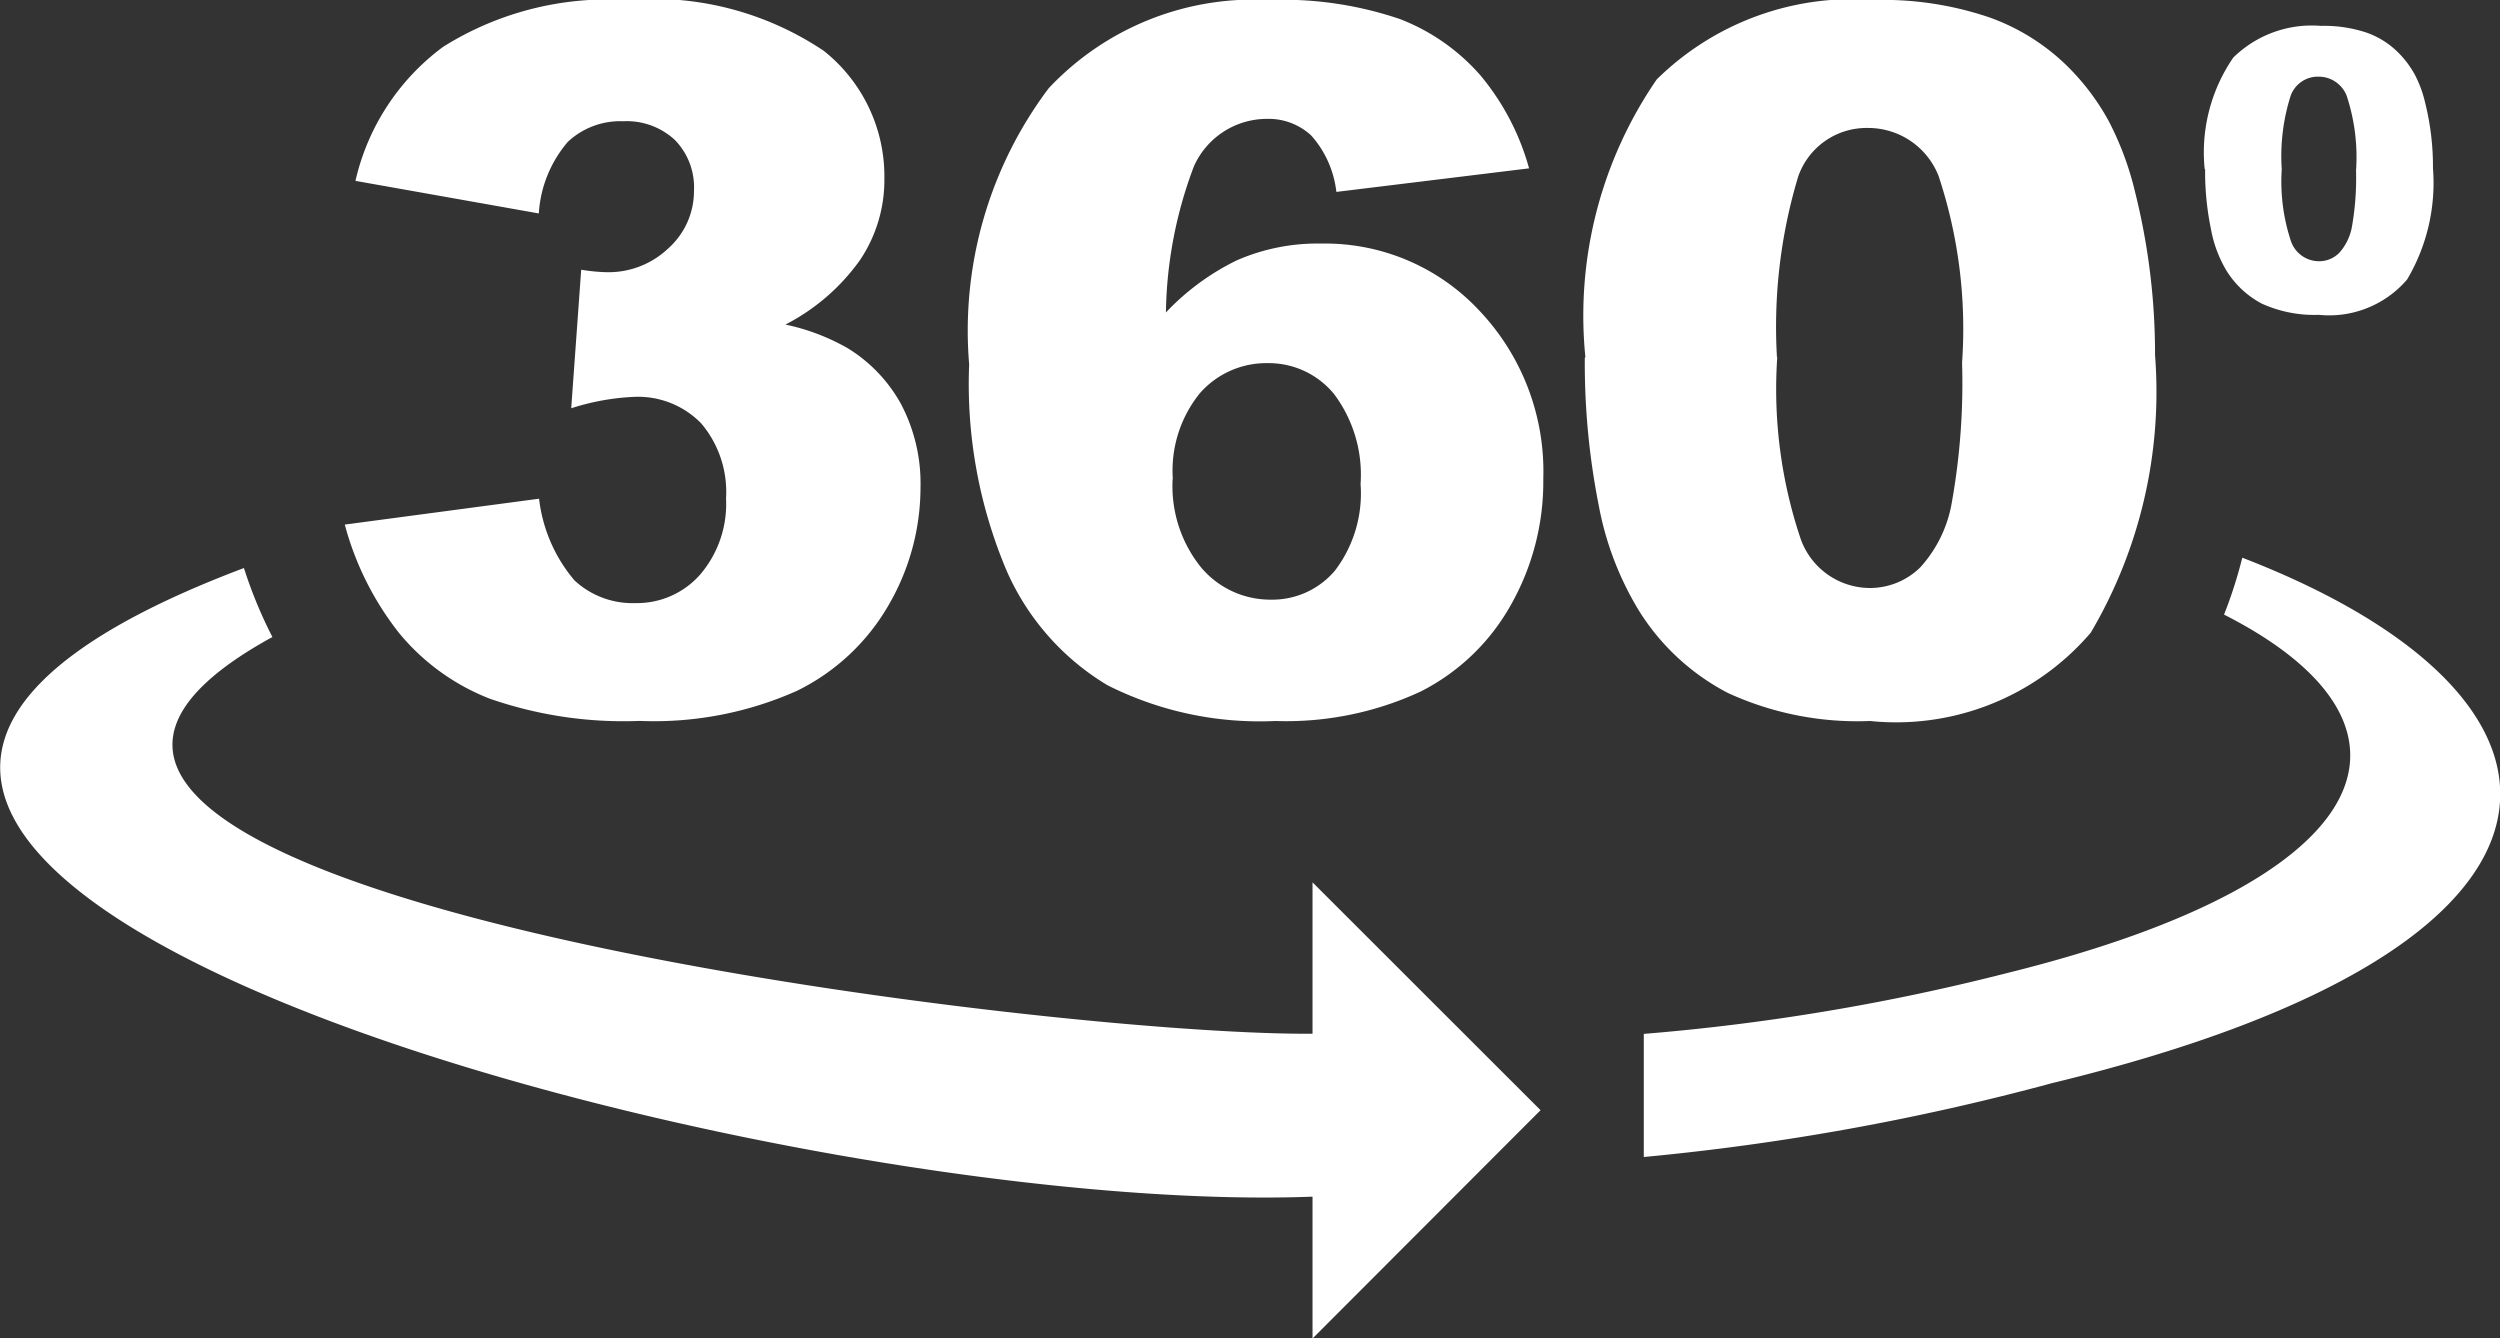
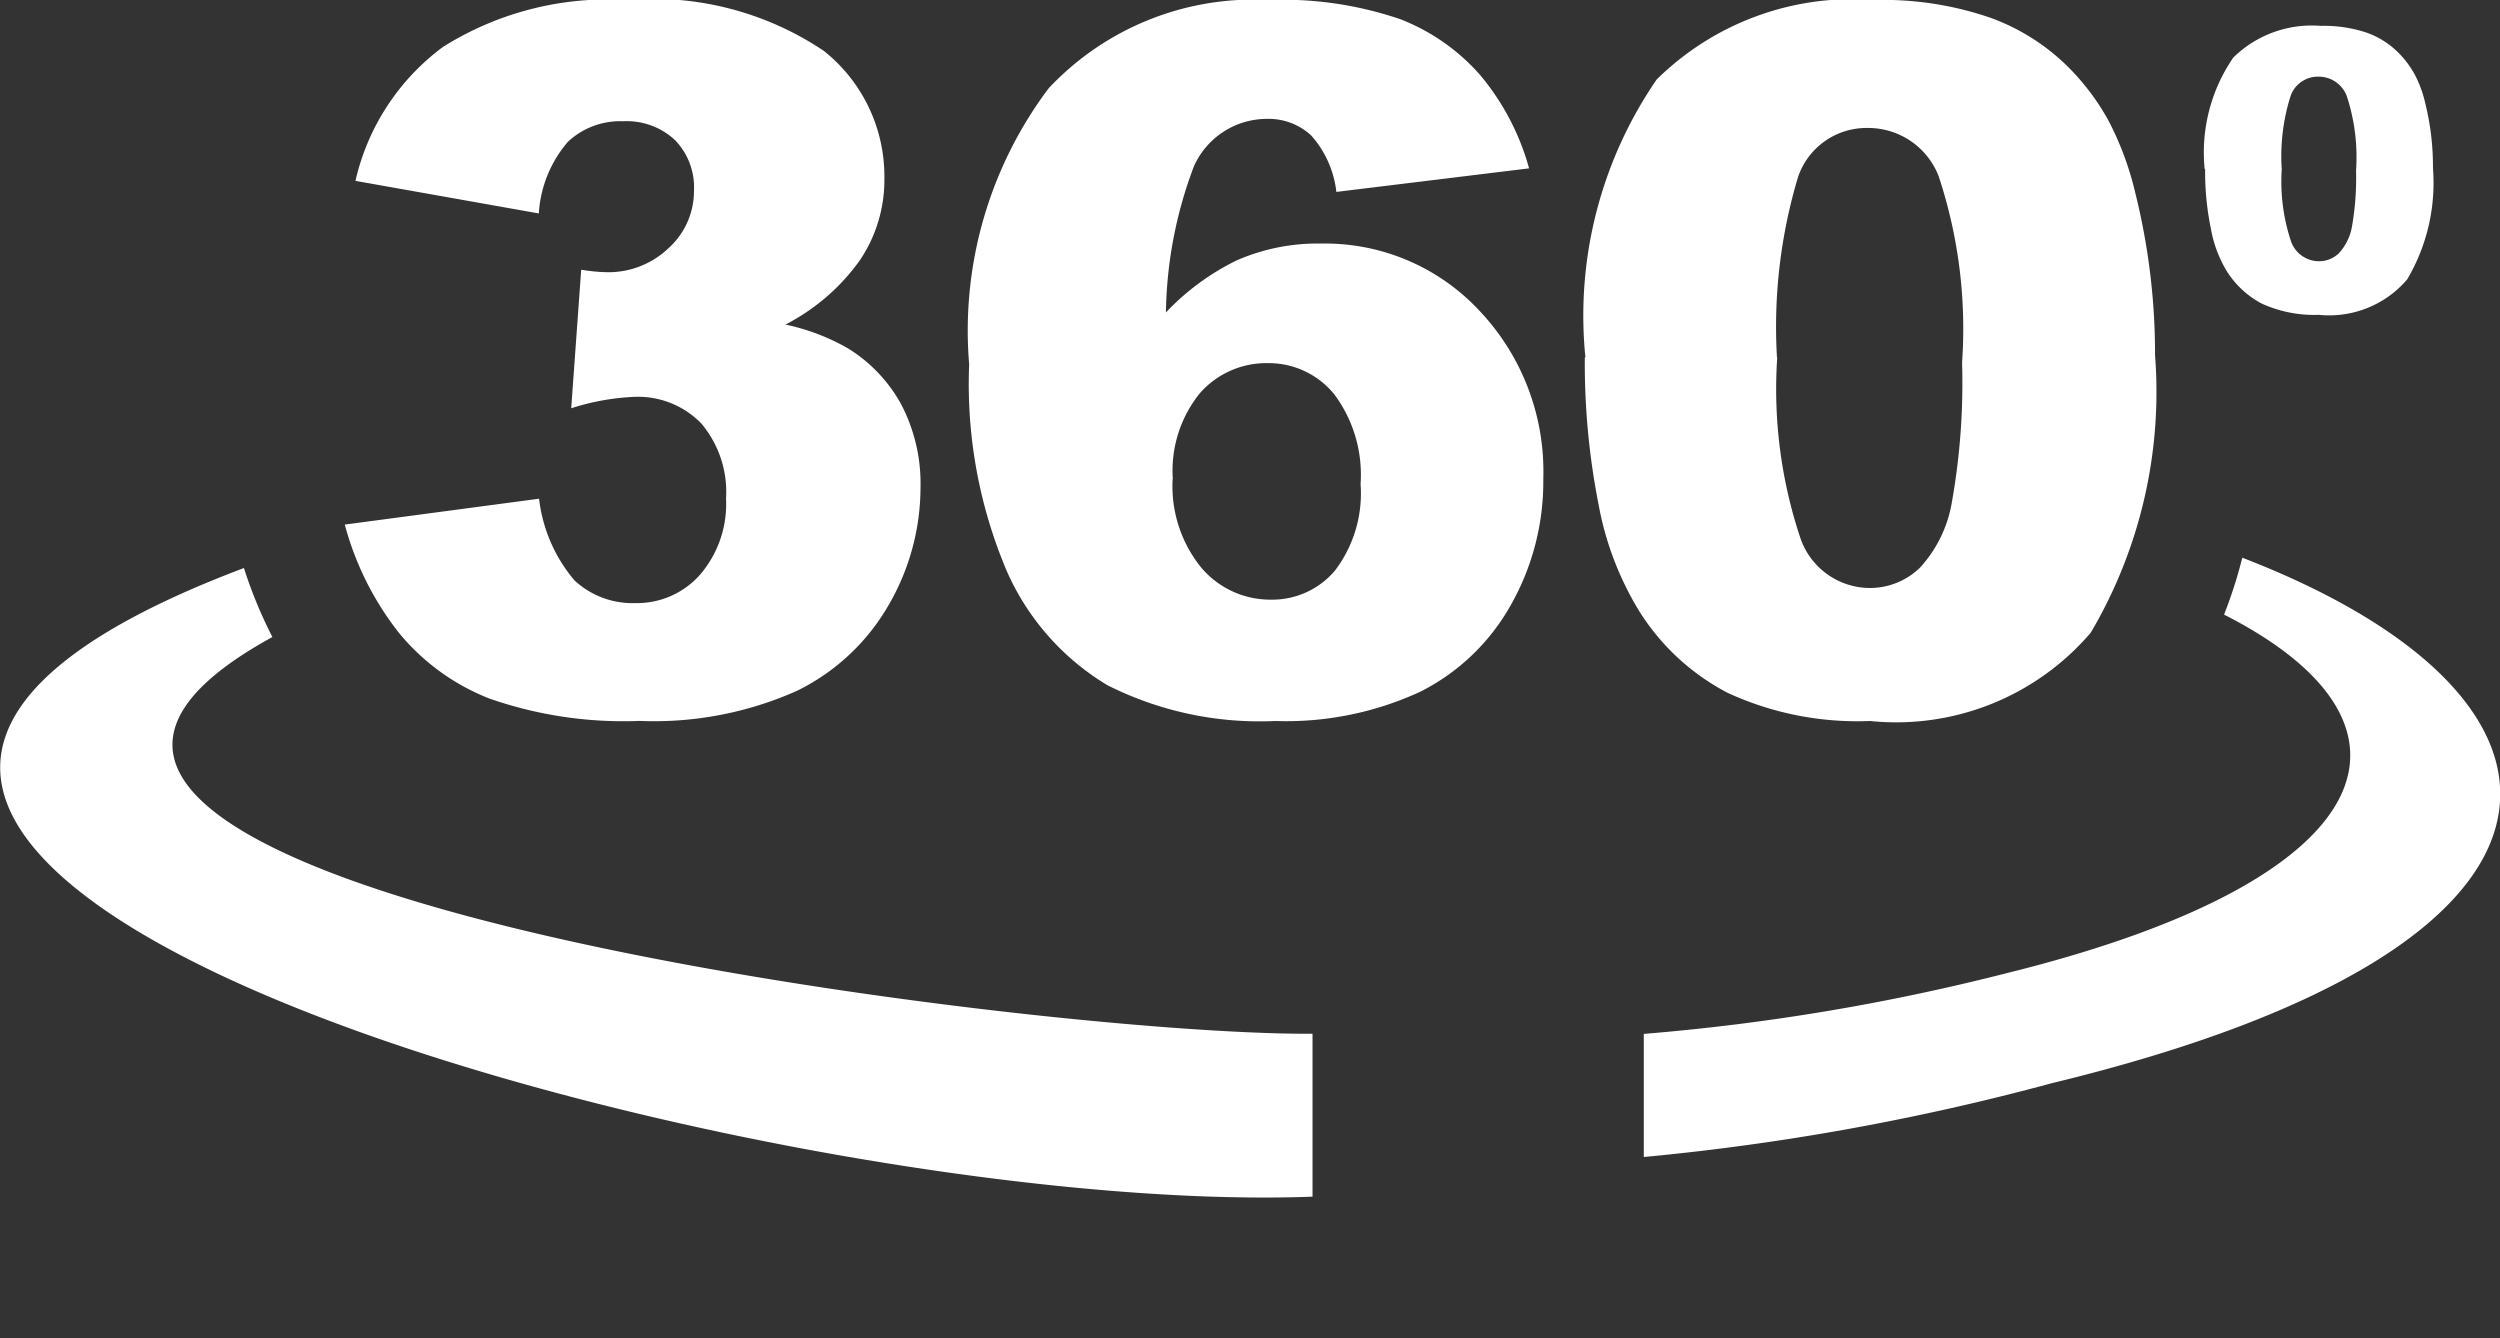
<svg xmlns="http://www.w3.org/2000/svg" id="_360-degree-rotate-icon" data-name="360-degree-rotate-icon" width="28.308" height="15.156" viewBox="0 0 28.308 15.156">
  <rect x="0" y="0" width="28.308" height="15.156" fill="#333333" stroke="none" />
-   <path id="Path_29213" data-name="Path 29213" d="M3.079,7.215c-5.121,2.811,8.673,4.518,11.781,4.49V9.991l2.582,2.58L14.86,15.156V13.55c-6.245.237-20.945-3.783-12.1-7.118a5.135,5.135,0,0,0,.3.737l.023.046Zm21.883-5.3A1.894,1.894,0,0,1,25.286.652a1.268,1.268,0,0,1,.991-.359A1.53,1.53,0,0,1,26.8.371a.956.956,0,0,1,.334.205,1.081,1.081,0,0,1,.205.265,1.308,1.308,0,0,1,.12.325,2.983,2.983,0,0,1,.088.739,2.145,2.145,0,0,1-.293,1.26,1.162,1.162,0,0,1-1,.4,1.434,1.434,0,0,1-.645-.127,1.043,1.043,0,0,1-.4-.373,1.406,1.406,0,0,1-.177-.477,3.206,3.206,0,0,1-.065-.673ZM6.1,2.417,4.023,2.048A2.607,2.607,0,0,1,5.016.53,3.51,3.51,0,0,1,7.094,0,3.468,3.468,0,0,1,9.326.576a1.814,1.814,0,0,1,.686,1.449,1.622,1.622,0,0,1-.279.924,2.363,2.363,0,0,1-.841.726,2.446,2.446,0,0,1,.7.265,1.707,1.707,0,0,1,.61.638,1.933,1.933,0,0,1,.219.945,2.651,2.651,0,0,1-.359,1.325,2.43,2.43,0,0,1-1.039.974,3.971,3.971,0,0,1-1.783.341,4.61,4.61,0,0,1-1.7-.253,2.512,2.512,0,0,1-1.023-.742,3.4,3.4,0,0,1-.615-1.228l2.2-.293a1.739,1.739,0,0,0,.4.924.965.965,0,0,0,.691.258.953.953,0,0,0,.733-.323,1.228,1.228,0,0,0,.293-.862,1.2,1.2,0,0,0-.281-.85,1,1,0,0,0-.765-.3,2.688,2.688,0,0,0-.707.129l.113-1.569a1.981,1.981,0,0,0,.281.028.984.984,0,0,0,.71-.274.869.869,0,0,0,.286-.647.768.768,0,0,0-.214-.574.8.8,0,0,0-.587-.214.867.867,0,0,0-.627.233,1.374,1.374,0,0,0-.329.813Zm11.214-.511-2.184.267a1.154,1.154,0,0,0-.286-.64.71.71,0,0,0-.5-.187.906.906,0,0,0-.827.537A4.848,4.848,0,0,0,13.2,3.538,2.781,2.781,0,0,1,14,2.949a2.281,2.281,0,0,1,.958-.191,2.388,2.388,0,0,1,1.785.753,2.648,2.648,0,0,1,.73,1.914,2.832,2.832,0,0,1-.369,1.428,2.422,2.422,0,0,1-1.023.979,3.62,3.62,0,0,1-1.643.332,3.829,3.829,0,0,1-1.9-.405A2.843,2.843,0,0,1,11.4,6.471a5.42,5.42,0,0,1-.428-2.345A4.566,4.566,0,0,1,11.872,1a3.181,3.181,0,0,1,2.493-1,4.122,4.122,0,0,1,1.488.217,2.321,2.321,0,0,1,.908.636,2.807,2.807,0,0,1,.551,1.053Zm-4.038,3.52a1.462,1.462,0,0,0,.323,1,1.023,1.023,0,0,0,.792.364.928.928,0,0,0,.723-.329,1.443,1.443,0,0,0,.29-.981,1.522,1.522,0,0,0-.3-1.018.956.956,0,0,0-.751-.35,1,1,0,0,0-.769.341,1.392,1.392,0,0,0-.306.97Zm4.674-1.378A4.719,4.719,0,0,1,18.757.9,3.158,3.158,0,0,1,21.225,0a3.738,3.738,0,0,1,1.308.2,2.417,2.417,0,0,1,.834.511,2.666,2.666,0,0,1,.509.661,3.479,3.479,0,0,1,.3.811A7.548,7.548,0,0,1,24.4,4.022a5.366,5.366,0,0,1-.728,3.142,2.9,2.9,0,0,1-2.5,1,3.512,3.512,0,0,1-1.61-.318,2.6,2.6,0,0,1-1.007-.933A3.523,3.523,0,0,1,18.1,5.718a8.283,8.283,0,0,1-.157-1.67Zm2.172,0a5.317,5.317,0,0,0,.267,2.059.835.835,0,0,0,.774.551.813.813,0,0,0,.578-.233,1.453,1.453,0,0,0,.359-.742,7.693,7.693,0,0,0,.115-1.578,5.485,5.485,0,0,0-.267-2.115.856.856,0,0,0-.8-.541A.819.819,0,0,0,20.359,2a5.9,5.9,0,0,0-.24,2.048Zm5.713-2.136a2.141,2.141,0,0,0,.106.825.337.337,0,0,0,.311.221.32.32,0,0,0,.233-.094.6.6,0,0,0,.145-.3,3.183,3.183,0,0,0,.046-.631,2.218,2.218,0,0,0-.106-.848.34.34,0,0,0-.32-.217.327.327,0,0,0-.316.221,2.265,2.265,0,0,0-.1.82Zm-.654,5.047c2.433,1.237,1.852,2.992-2.456,4.059a24.716,24.716,0,0,1-4.114.689v1.394a27.574,27.574,0,0,0,4.621-.836c6.478-1.569,6.252-4.37,2.156-5.95a5.158,5.158,0,0,1-.207.645Z" transform="translate(0.002 0)" fill="#ffffff" fill-rule="evenodd" />
+   <path id="Path_29213" data-name="Path 29213" d="M3.079,7.215c-5.121,2.811,8.673,4.518,11.781,4.49V9.991L14.86,15.156V13.55c-6.245.237-20.945-3.783-12.1-7.118a5.135,5.135,0,0,0,.3.737l.023.046Zm21.883-5.3A1.894,1.894,0,0,1,25.286.652a1.268,1.268,0,0,1,.991-.359A1.53,1.53,0,0,1,26.8.371a.956.956,0,0,1,.334.205,1.081,1.081,0,0,1,.205.265,1.308,1.308,0,0,1,.12.325,2.983,2.983,0,0,1,.088.739,2.145,2.145,0,0,1-.293,1.26,1.162,1.162,0,0,1-1,.4,1.434,1.434,0,0,1-.645-.127,1.043,1.043,0,0,1-.4-.373,1.406,1.406,0,0,1-.177-.477,3.206,3.206,0,0,1-.065-.673ZM6.1,2.417,4.023,2.048A2.607,2.607,0,0,1,5.016.53,3.51,3.51,0,0,1,7.094,0,3.468,3.468,0,0,1,9.326.576a1.814,1.814,0,0,1,.686,1.449,1.622,1.622,0,0,1-.279.924,2.363,2.363,0,0,1-.841.726,2.446,2.446,0,0,1,.7.265,1.707,1.707,0,0,1,.61.638,1.933,1.933,0,0,1,.219.945,2.651,2.651,0,0,1-.359,1.325,2.43,2.43,0,0,1-1.039.974,3.971,3.971,0,0,1-1.783.341,4.61,4.61,0,0,1-1.7-.253,2.512,2.512,0,0,1-1.023-.742,3.4,3.4,0,0,1-.615-1.228l2.2-.293a1.739,1.739,0,0,0,.4.924.965.965,0,0,0,.691.258.953.953,0,0,0,.733-.323,1.228,1.228,0,0,0,.293-.862,1.2,1.2,0,0,0-.281-.85,1,1,0,0,0-.765-.3,2.688,2.688,0,0,0-.707.129l.113-1.569a1.981,1.981,0,0,0,.281.028.984.984,0,0,0,.71-.274.869.869,0,0,0,.286-.647.768.768,0,0,0-.214-.574.8.8,0,0,0-.587-.214.867.867,0,0,0-.627.233,1.374,1.374,0,0,0-.329.813Zm11.214-.511-2.184.267a1.154,1.154,0,0,0-.286-.64.71.71,0,0,0-.5-.187.906.906,0,0,0-.827.537A4.848,4.848,0,0,0,13.2,3.538,2.781,2.781,0,0,1,14,2.949a2.281,2.281,0,0,1,.958-.191,2.388,2.388,0,0,1,1.785.753,2.648,2.648,0,0,1,.73,1.914,2.832,2.832,0,0,1-.369,1.428,2.422,2.422,0,0,1-1.023.979,3.62,3.62,0,0,1-1.643.332,3.829,3.829,0,0,1-1.9-.405A2.843,2.843,0,0,1,11.4,6.471a5.42,5.42,0,0,1-.428-2.345A4.566,4.566,0,0,1,11.872,1a3.181,3.181,0,0,1,2.493-1,4.122,4.122,0,0,1,1.488.217,2.321,2.321,0,0,1,.908.636,2.807,2.807,0,0,1,.551,1.053Zm-4.038,3.52a1.462,1.462,0,0,0,.323,1,1.023,1.023,0,0,0,.792.364.928.928,0,0,0,.723-.329,1.443,1.443,0,0,0,.29-.981,1.522,1.522,0,0,0-.3-1.018.956.956,0,0,0-.751-.35,1,1,0,0,0-.769.341,1.392,1.392,0,0,0-.306.97Zm4.674-1.378A4.719,4.719,0,0,1,18.757.9,3.158,3.158,0,0,1,21.225,0a3.738,3.738,0,0,1,1.308.2,2.417,2.417,0,0,1,.834.511,2.666,2.666,0,0,1,.509.661,3.479,3.479,0,0,1,.3.811A7.548,7.548,0,0,1,24.4,4.022a5.366,5.366,0,0,1-.728,3.142,2.9,2.9,0,0,1-2.5,1,3.512,3.512,0,0,1-1.61-.318,2.6,2.6,0,0,1-1.007-.933A3.523,3.523,0,0,1,18.1,5.718a8.283,8.283,0,0,1-.157-1.67Zm2.172,0a5.317,5.317,0,0,0,.267,2.059.835.835,0,0,0,.774.551.813.813,0,0,0,.578-.233,1.453,1.453,0,0,0,.359-.742,7.693,7.693,0,0,0,.115-1.578,5.485,5.485,0,0,0-.267-2.115.856.856,0,0,0-.8-.541A.819.819,0,0,0,20.359,2a5.9,5.9,0,0,0-.24,2.048Zm5.713-2.136a2.141,2.141,0,0,0,.106.825.337.337,0,0,0,.311.221.32.32,0,0,0,.233-.094.6.6,0,0,0,.145-.3,3.183,3.183,0,0,0,.046-.631,2.218,2.218,0,0,0-.106-.848.34.34,0,0,0-.32-.217.327.327,0,0,0-.316.221,2.265,2.265,0,0,0-.1.82Zm-.654,5.047c2.433,1.237,1.852,2.992-2.456,4.059a24.716,24.716,0,0,1-4.114.689v1.394a27.574,27.574,0,0,0,4.621-.836c6.478-1.569,6.252-4.37,2.156-5.95a5.158,5.158,0,0,1-.207.645Z" transform="translate(0.002 0)" fill="#ffffff" fill-rule="evenodd" />
</svg>